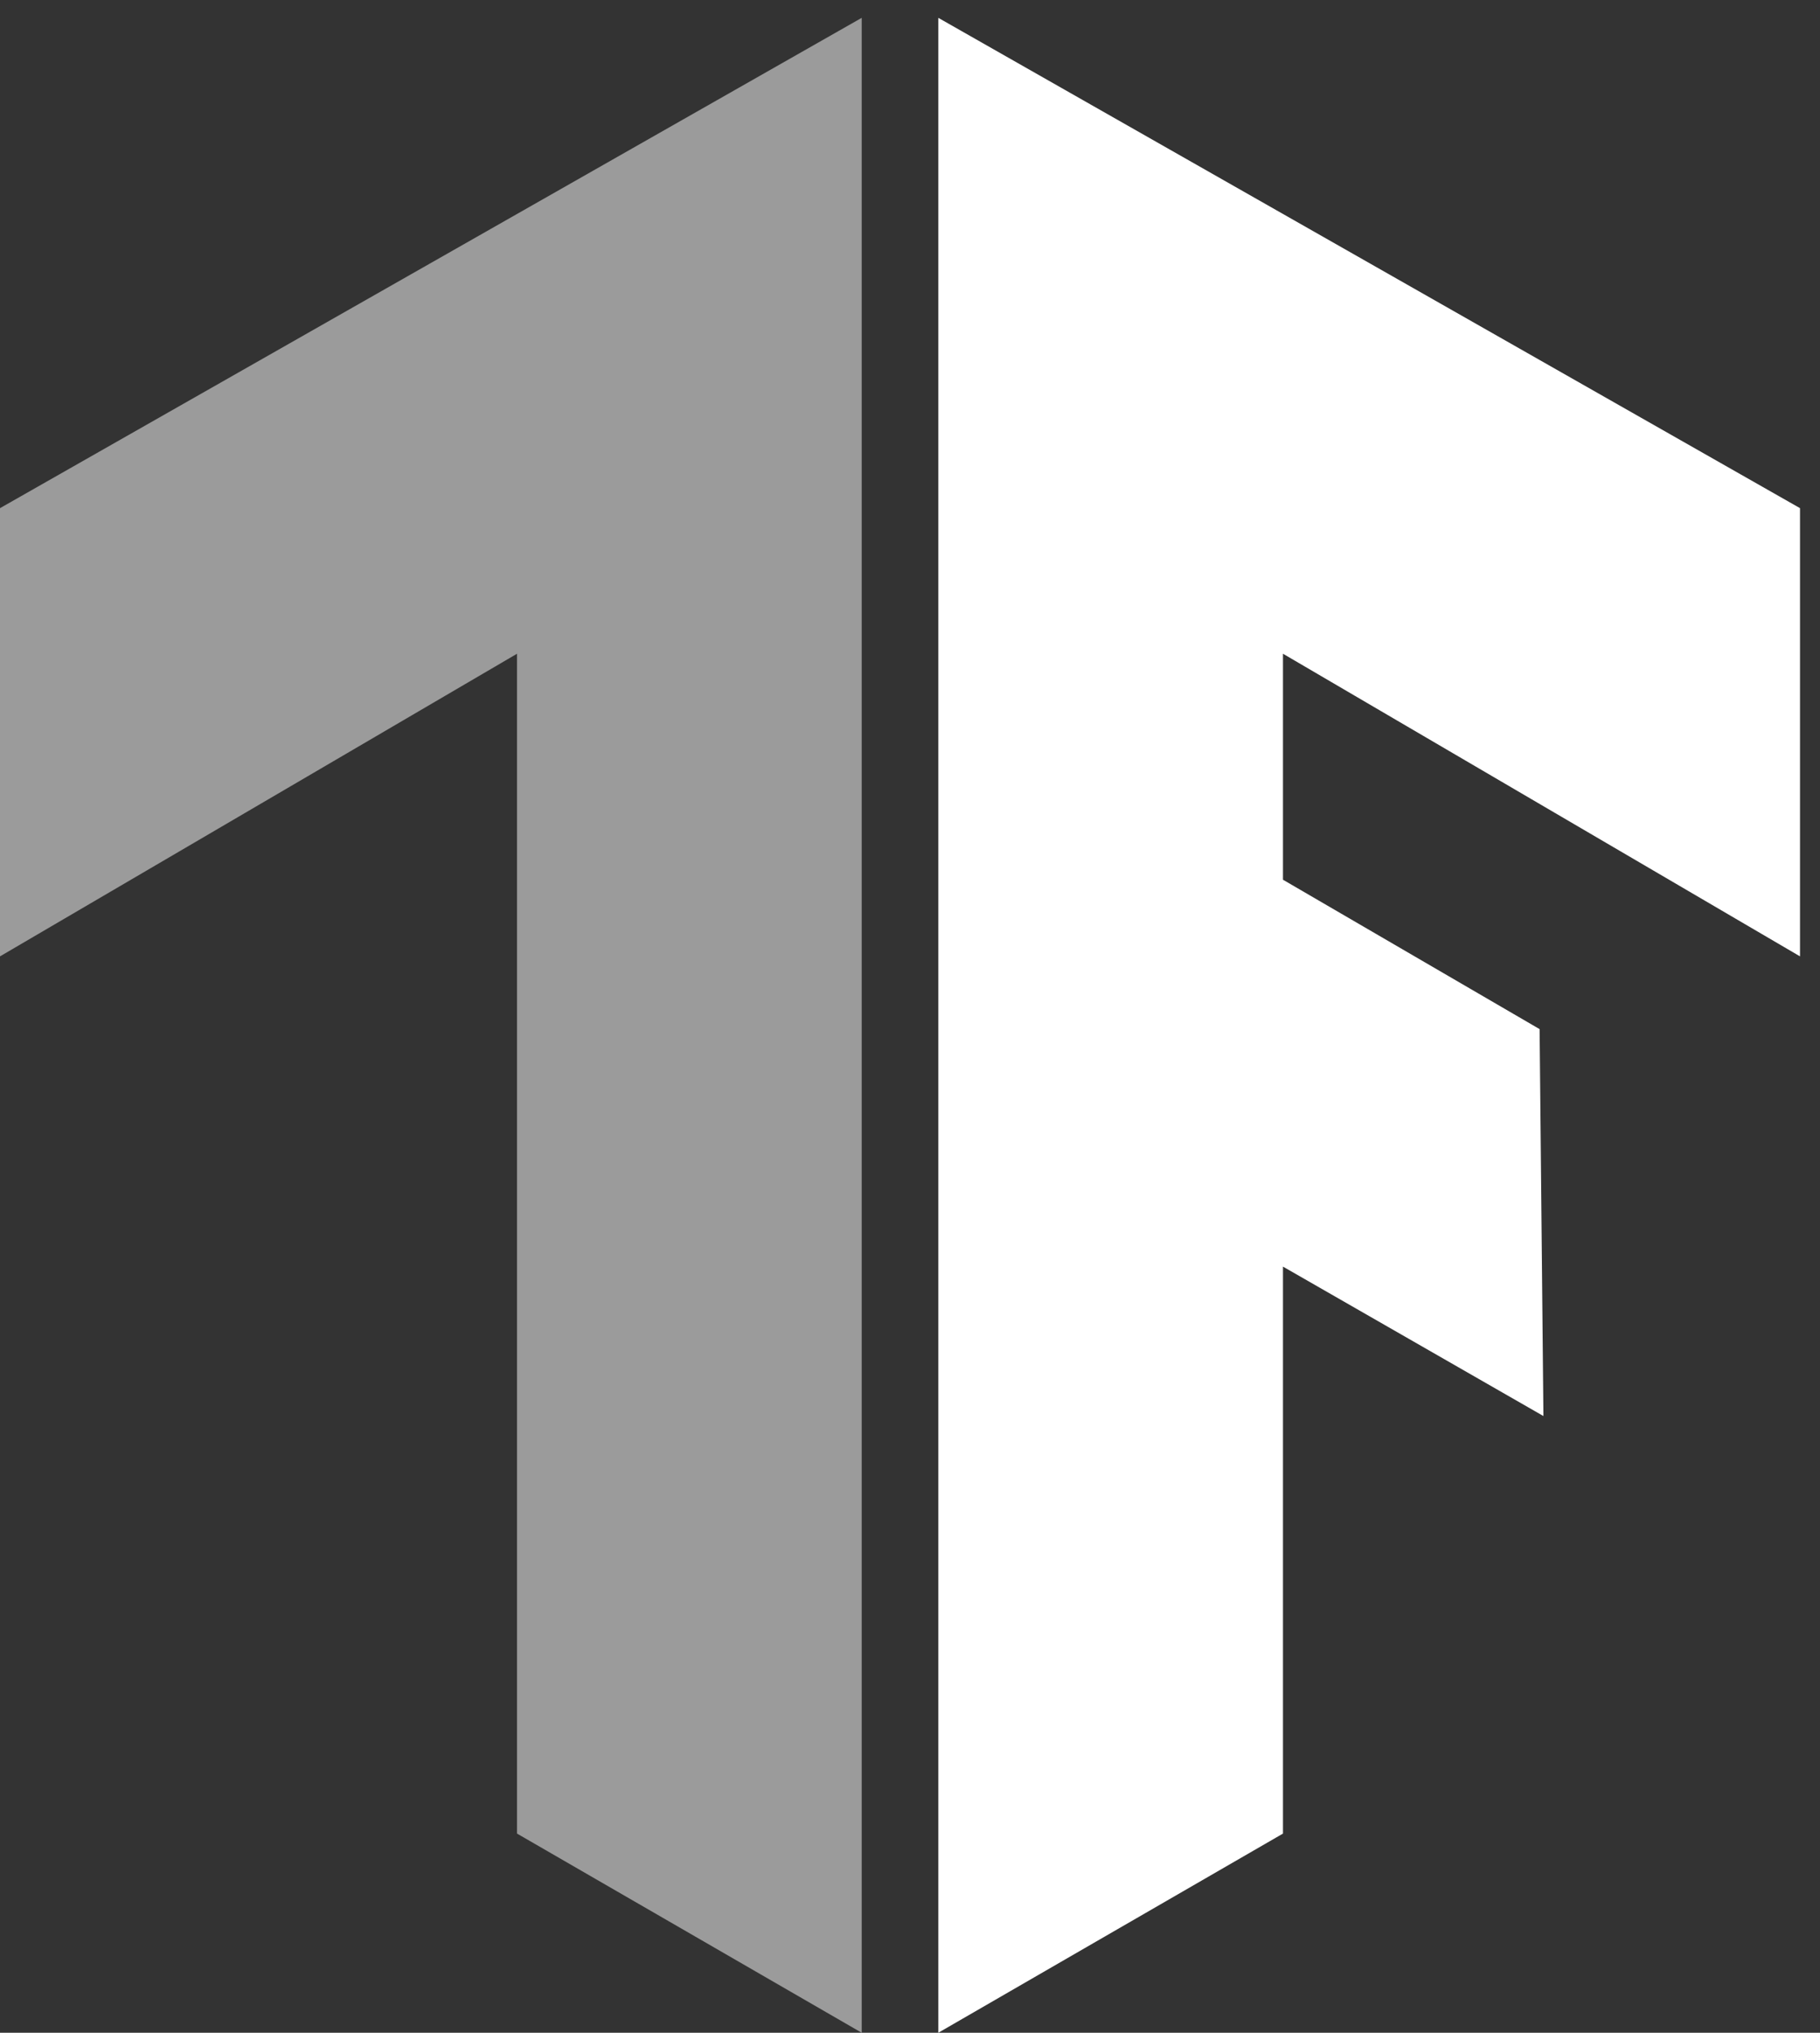
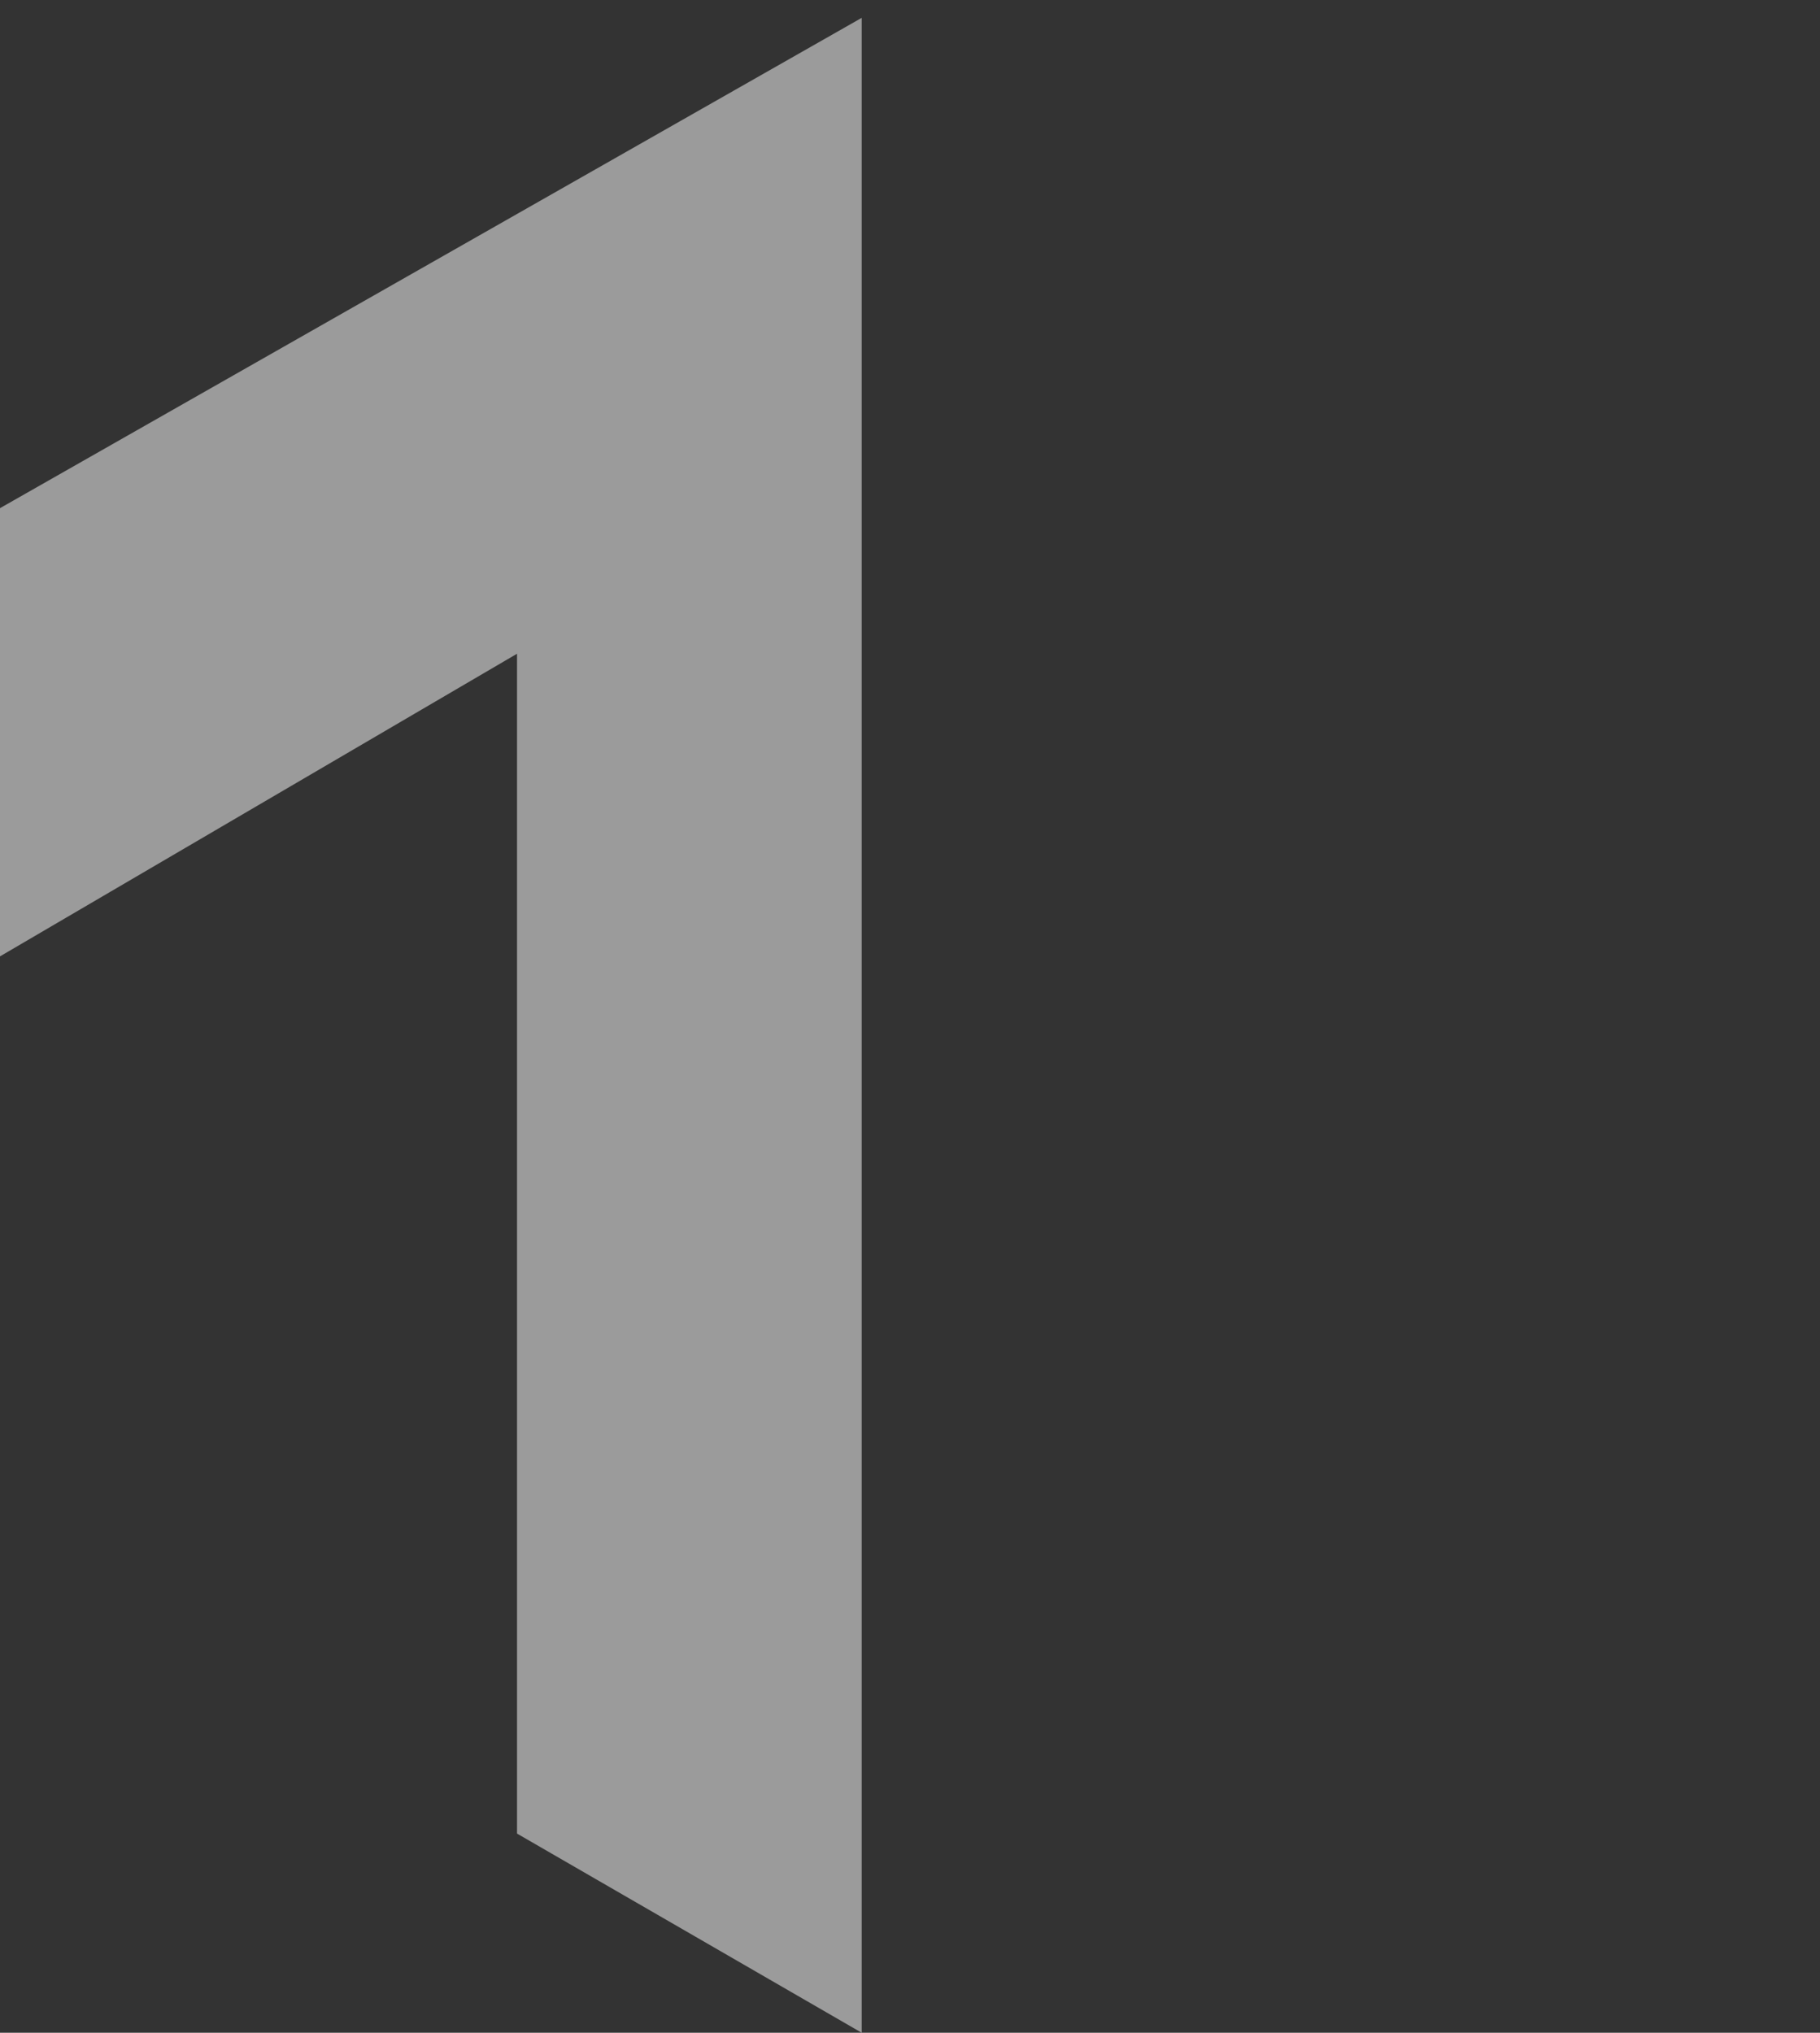
<svg xmlns="http://www.w3.org/2000/svg" width="60" height="67" viewBox="0 0 60 67" fill="none">
  <rect x="0" y="0" width="60" height="67" fill="#333333" stroke="none" />
  <g id="Group 23">
-     <path id="Vector" d="M59.341 16.749L30.933 0.588V67L42.296 60.435V41.748L50.882 46.673L50.756 33.92L42.296 28.996V21.547L59.341 31.522V16.749Z" fill="white" />
    <path id="SVGID_3_" d="M0 16.749L28.408 0.588V67L17.045 60.435V21.547L0 31.522V16.749Z" fill="white" fill-opacity="0.51" />
  </g>
</svg>